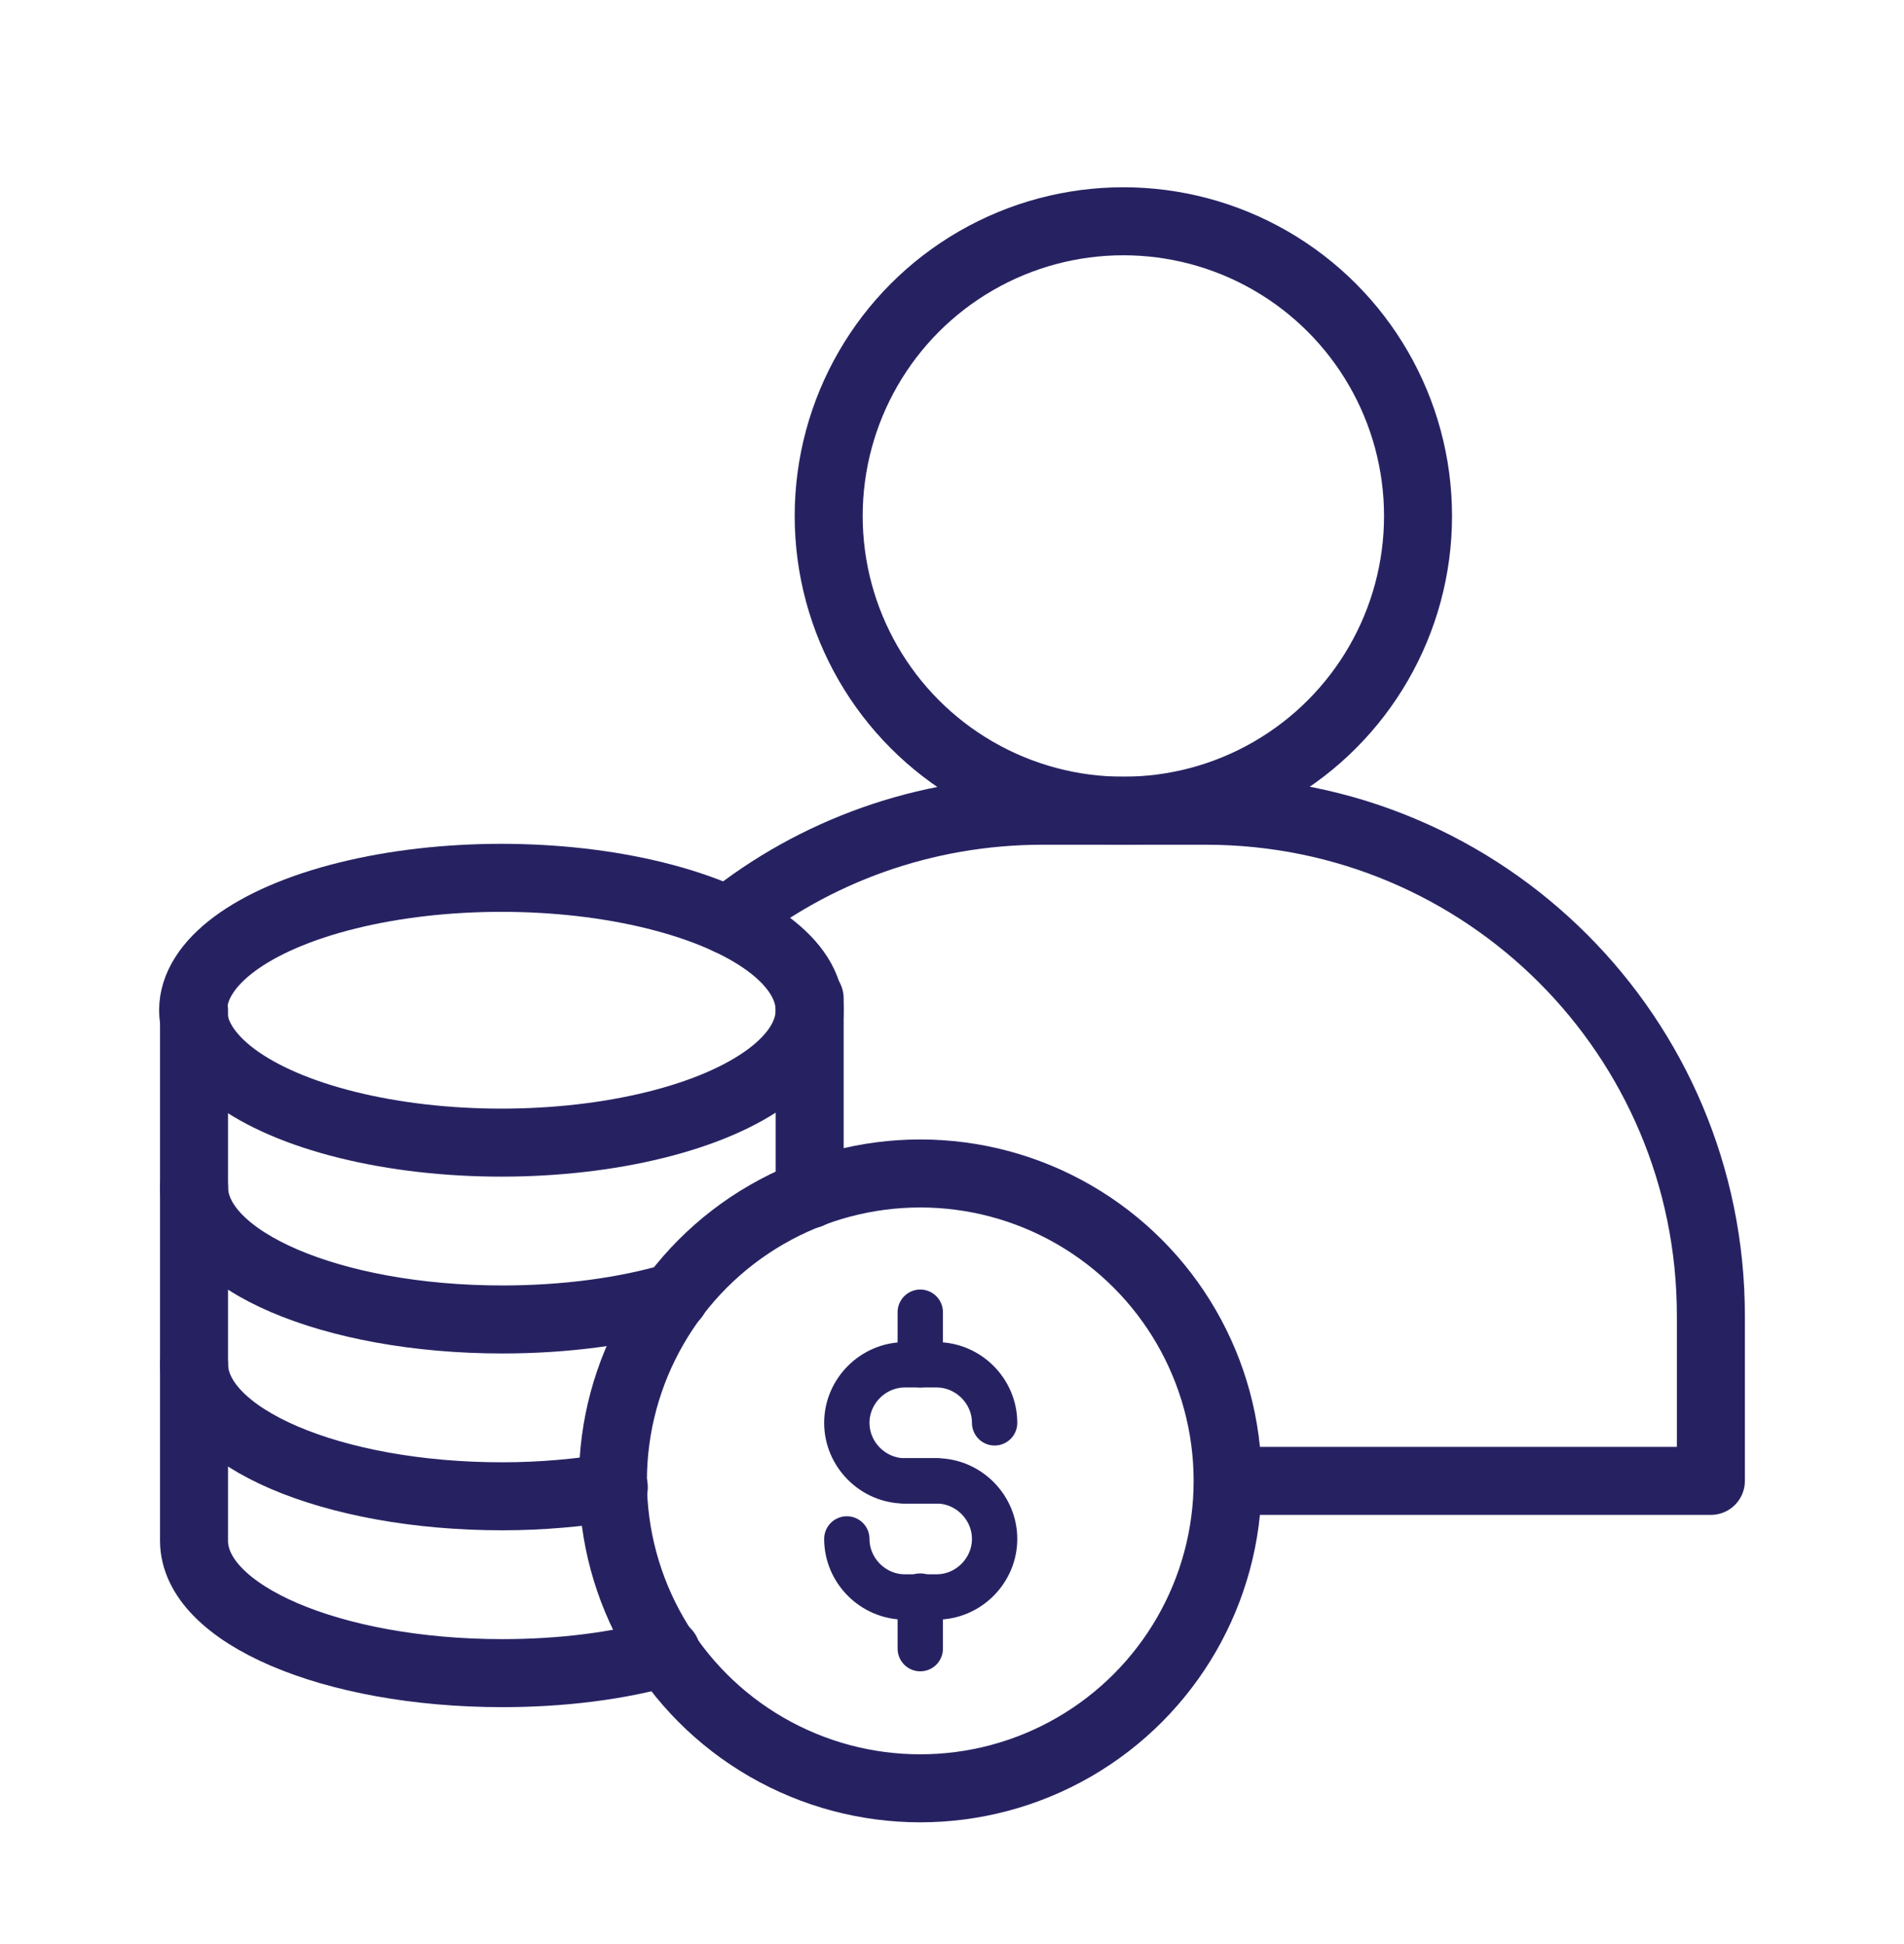
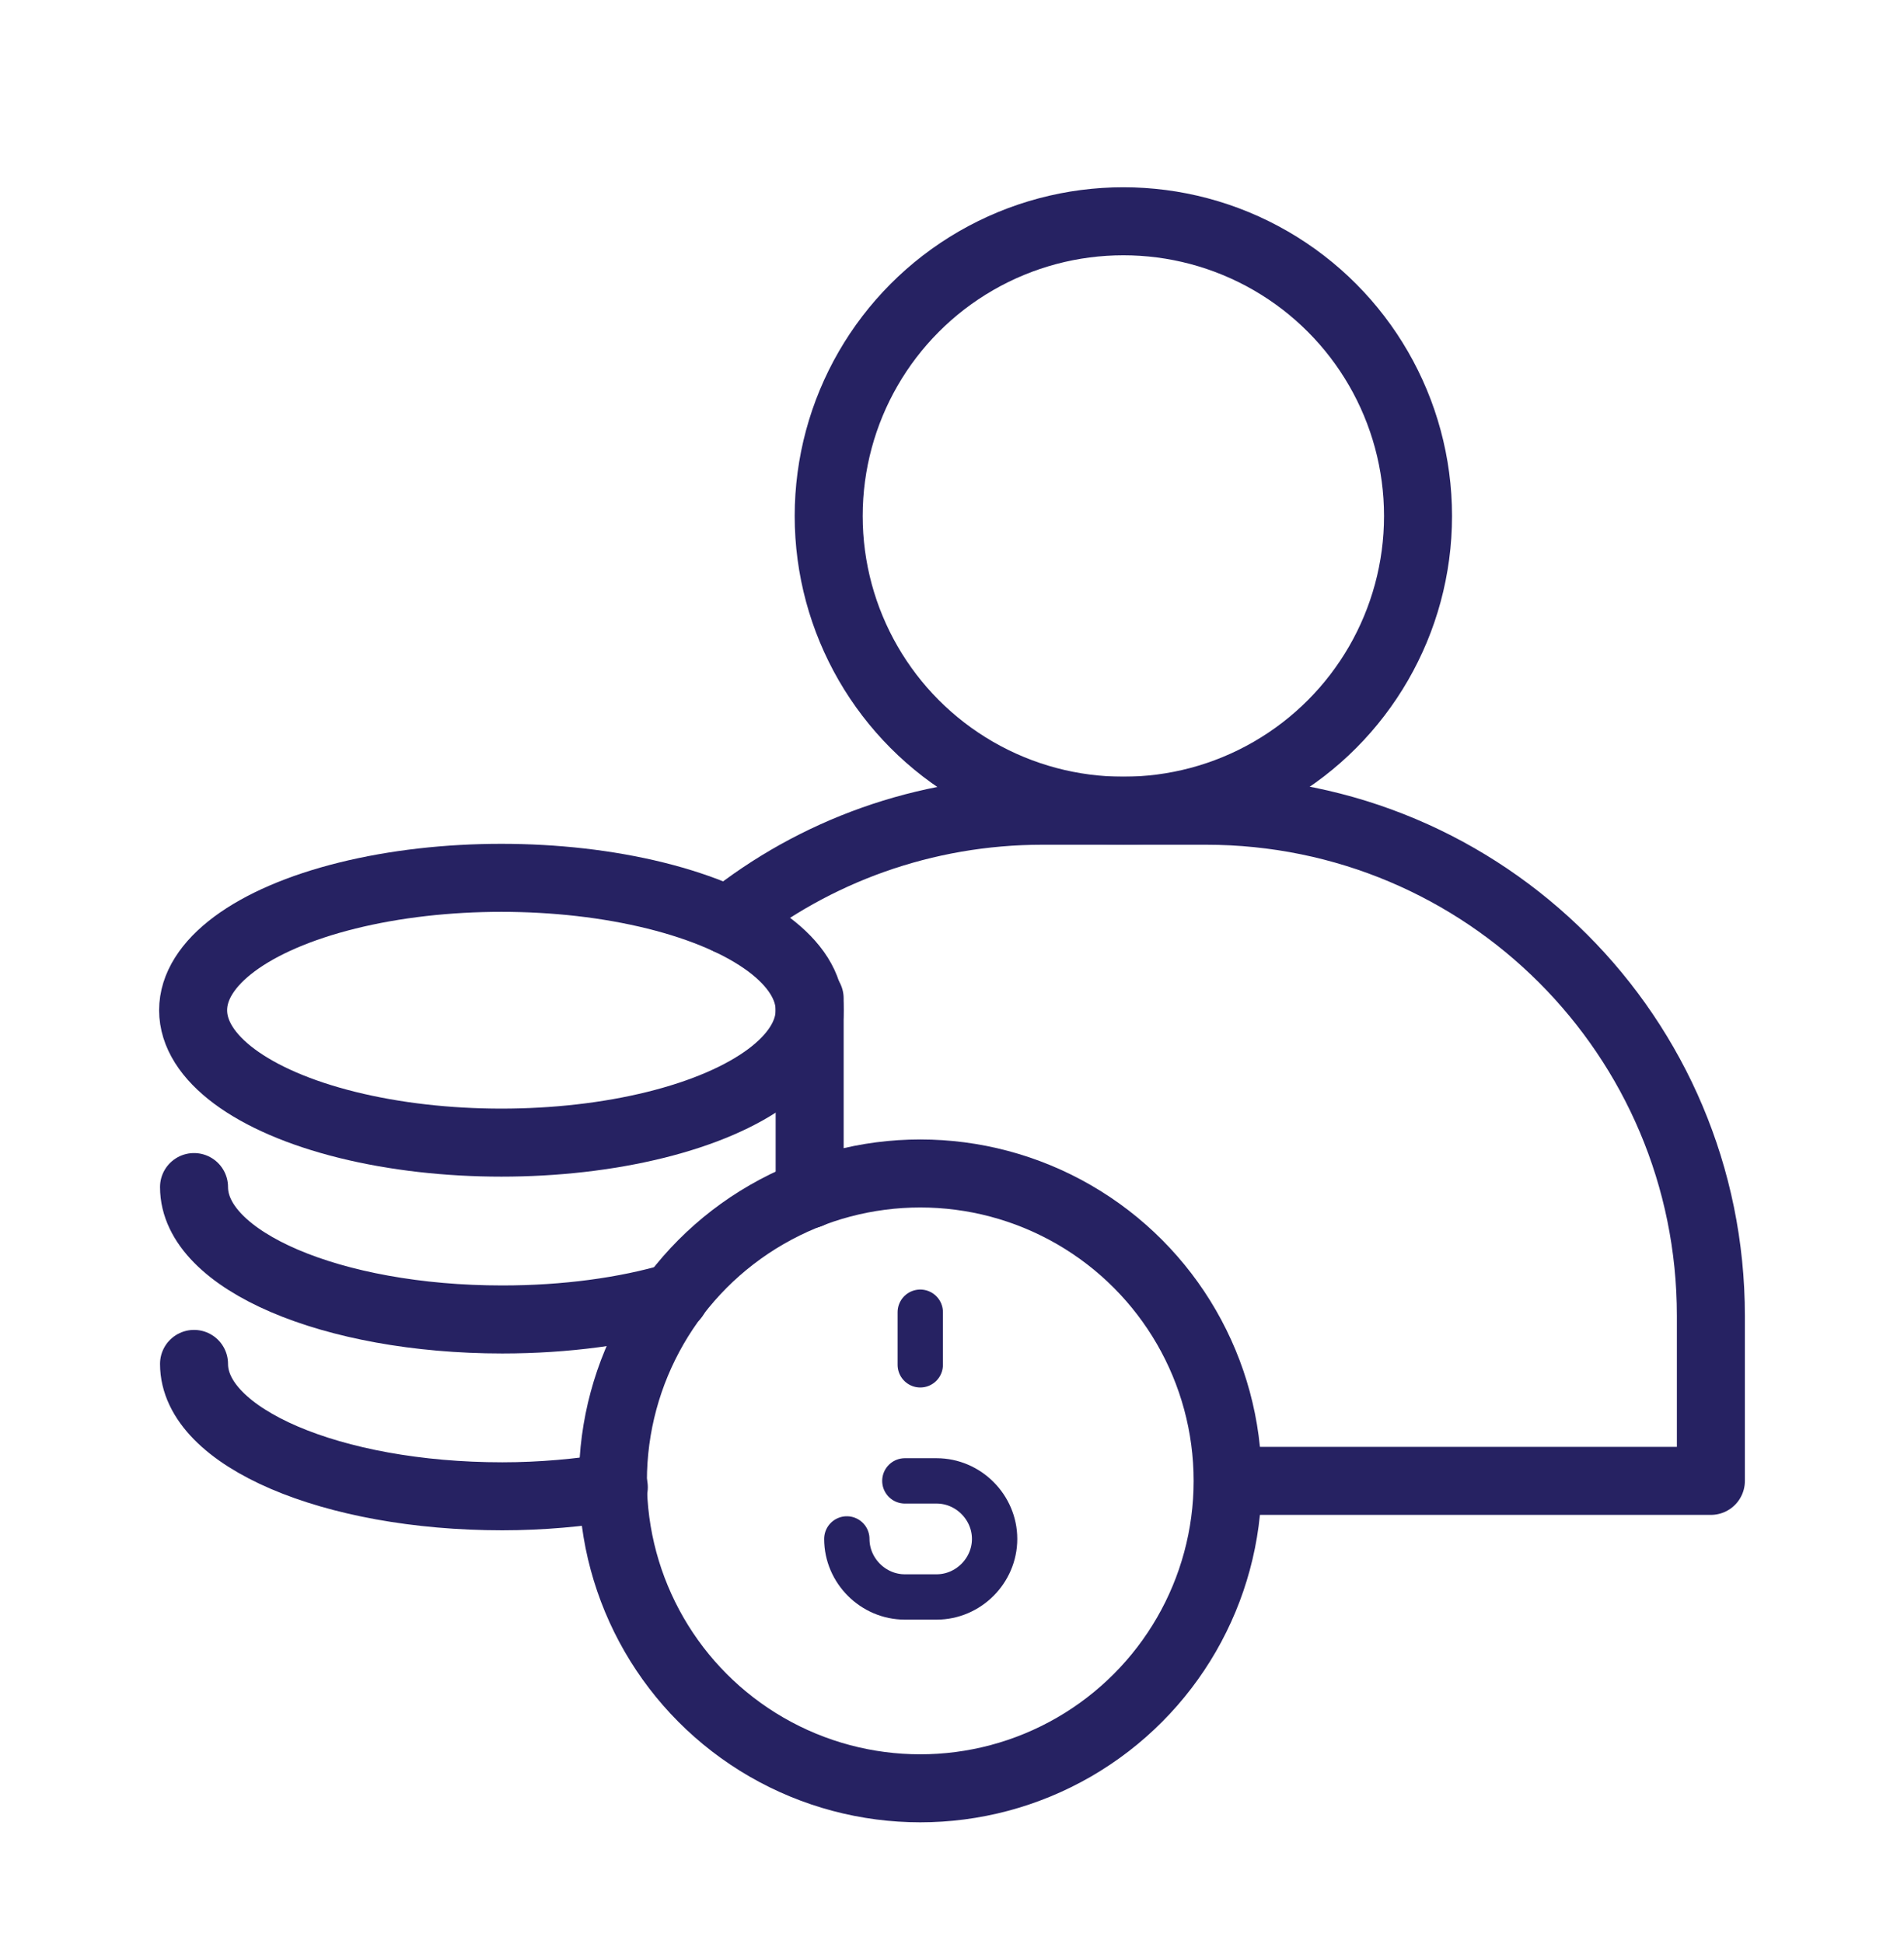
<svg xmlns="http://www.w3.org/2000/svg" id="Layer_1" data-name="Layer 1" viewBox="0 0 21 21.44">
  <defs>
    <style>
      .cls-1 {
        stroke-width: .5px;
      }

      .cls-1, .cls-2 {
        fill: none;
        stroke: #262262;
        stroke-linecap: round;
        stroke-linejoin: round;
      }

      .cls-2 {
        stroke-width: .75px;
      }
    </style>
  </defs>
  <path class="cls-2" d="M8.03,10.15c.95-.76,2.16-1.21,3.47-1.21h1.8c3.08,0,5.57,2.49,5.57,5.57v1.82h-5.32" />
  <circle class="cls-2" cx="12.39" cy="5.69" r="3.25" />
  <ellipse class="cls-2" cx="5.53" cy="11.14" rx="3.4" ry="1.46" />
  <path class="cls-2" d="M2.14,13.09c0,.81,1.52,1.46,3.4,1.46.7,0,1.36-.09,1.9-.25h0" />
-   <path class="cls-2" d="M8.93,13.09s0,.05,0,.08" />
  <path class="cls-2" d="M2.14,15.04c0,.81,1.52,1.46,3.4,1.46.44,0,.85-.04,1.23-.1" />
  <polyline class="cls-2" points="8.93 11.01 8.93 13.09 8.93 13.17" />
-   <path class="cls-2" d="M7.35,18.22c-.52.15-1.15.23-1.81.23-1.88,0-3.4-.65-3.4-1.46v-5.85" />
  <circle class="cls-2" cx="10.15" cy="16.33" r="3.39" />
  <g>
-     <path class="cls-1" d="M10.33,16.33h-.35c-.35,0-.64-.29-.64-.64h0c0-.35.29-.64.64-.64h.35c.35,0,.64.29.64.64h0" />
    <path class="cls-1" d="M9.98,16.33h.35c.35,0,.64.29.64.64h0c0,.35-.29.64-.64.64h-.35c-.35,0-.64-.29-.64-.64h0" />
  </g>
-   <line class="cls-1" x1="10.15" y1="18.18" x2="10.15" y2="17.6" />
  <line class="cls-1" x1="10.15" y1="15.05" x2="10.15" y2="14.47" />
</svg>